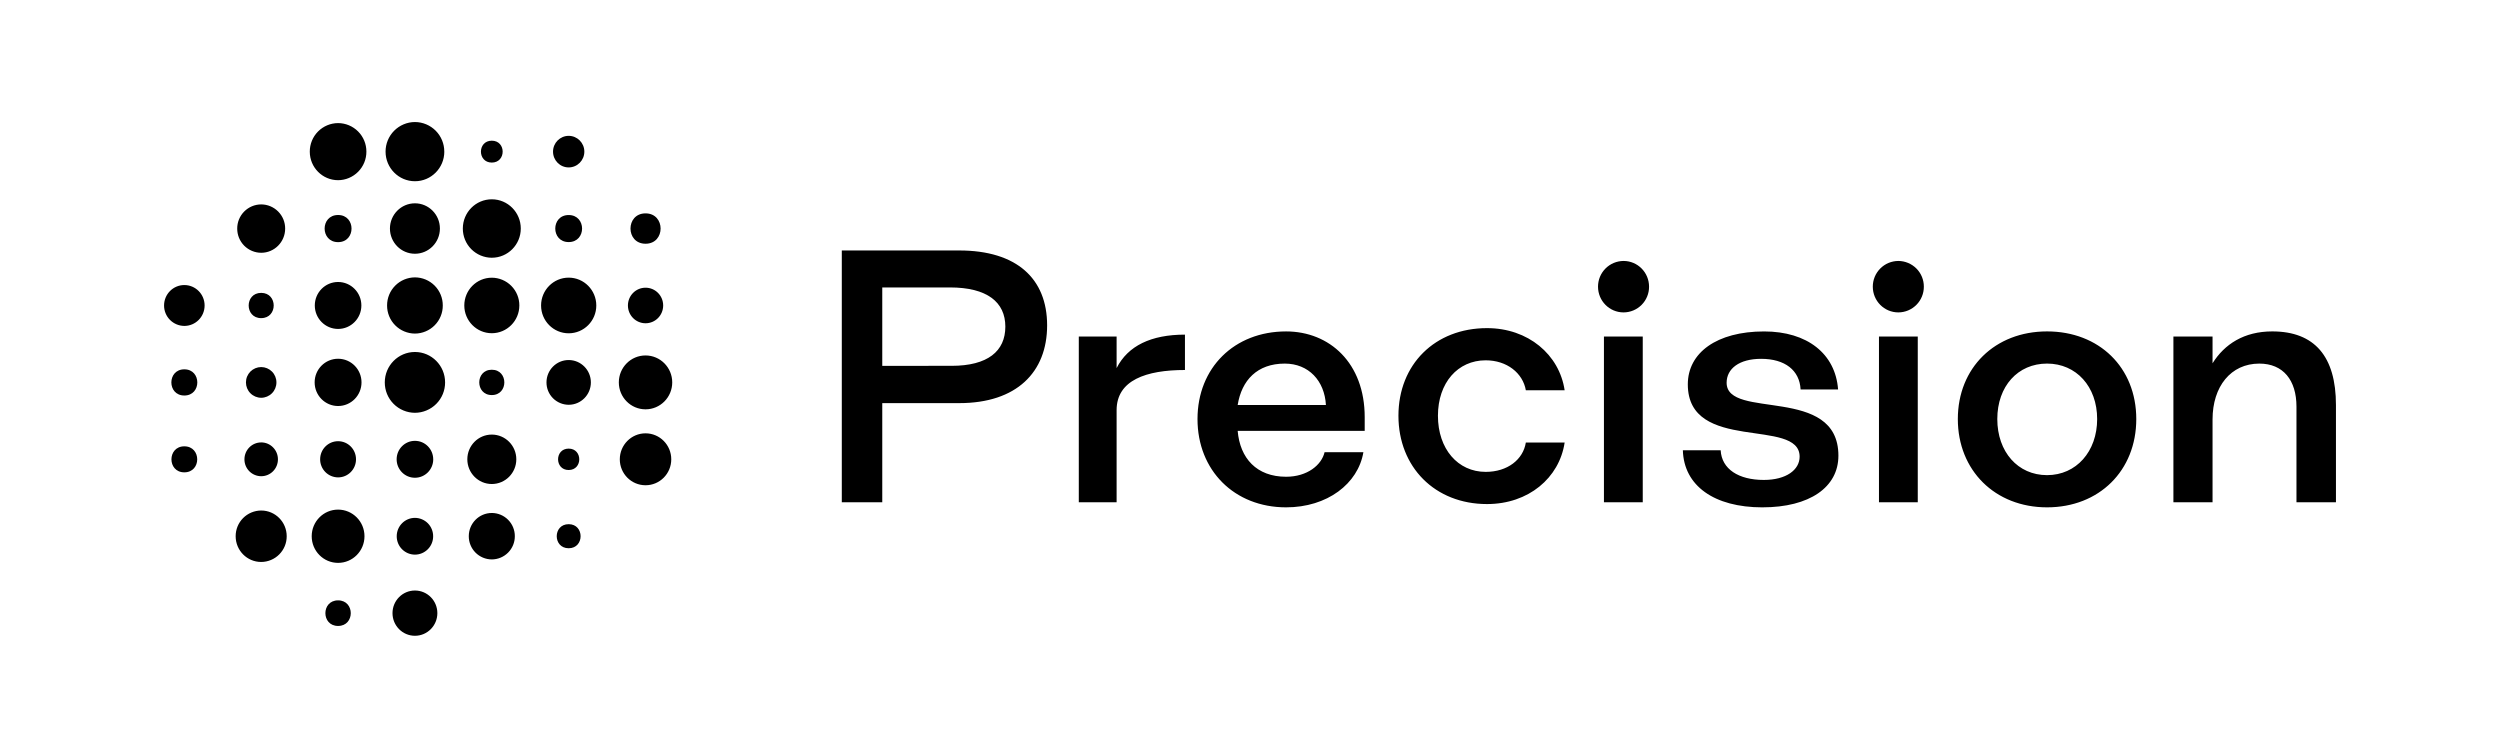
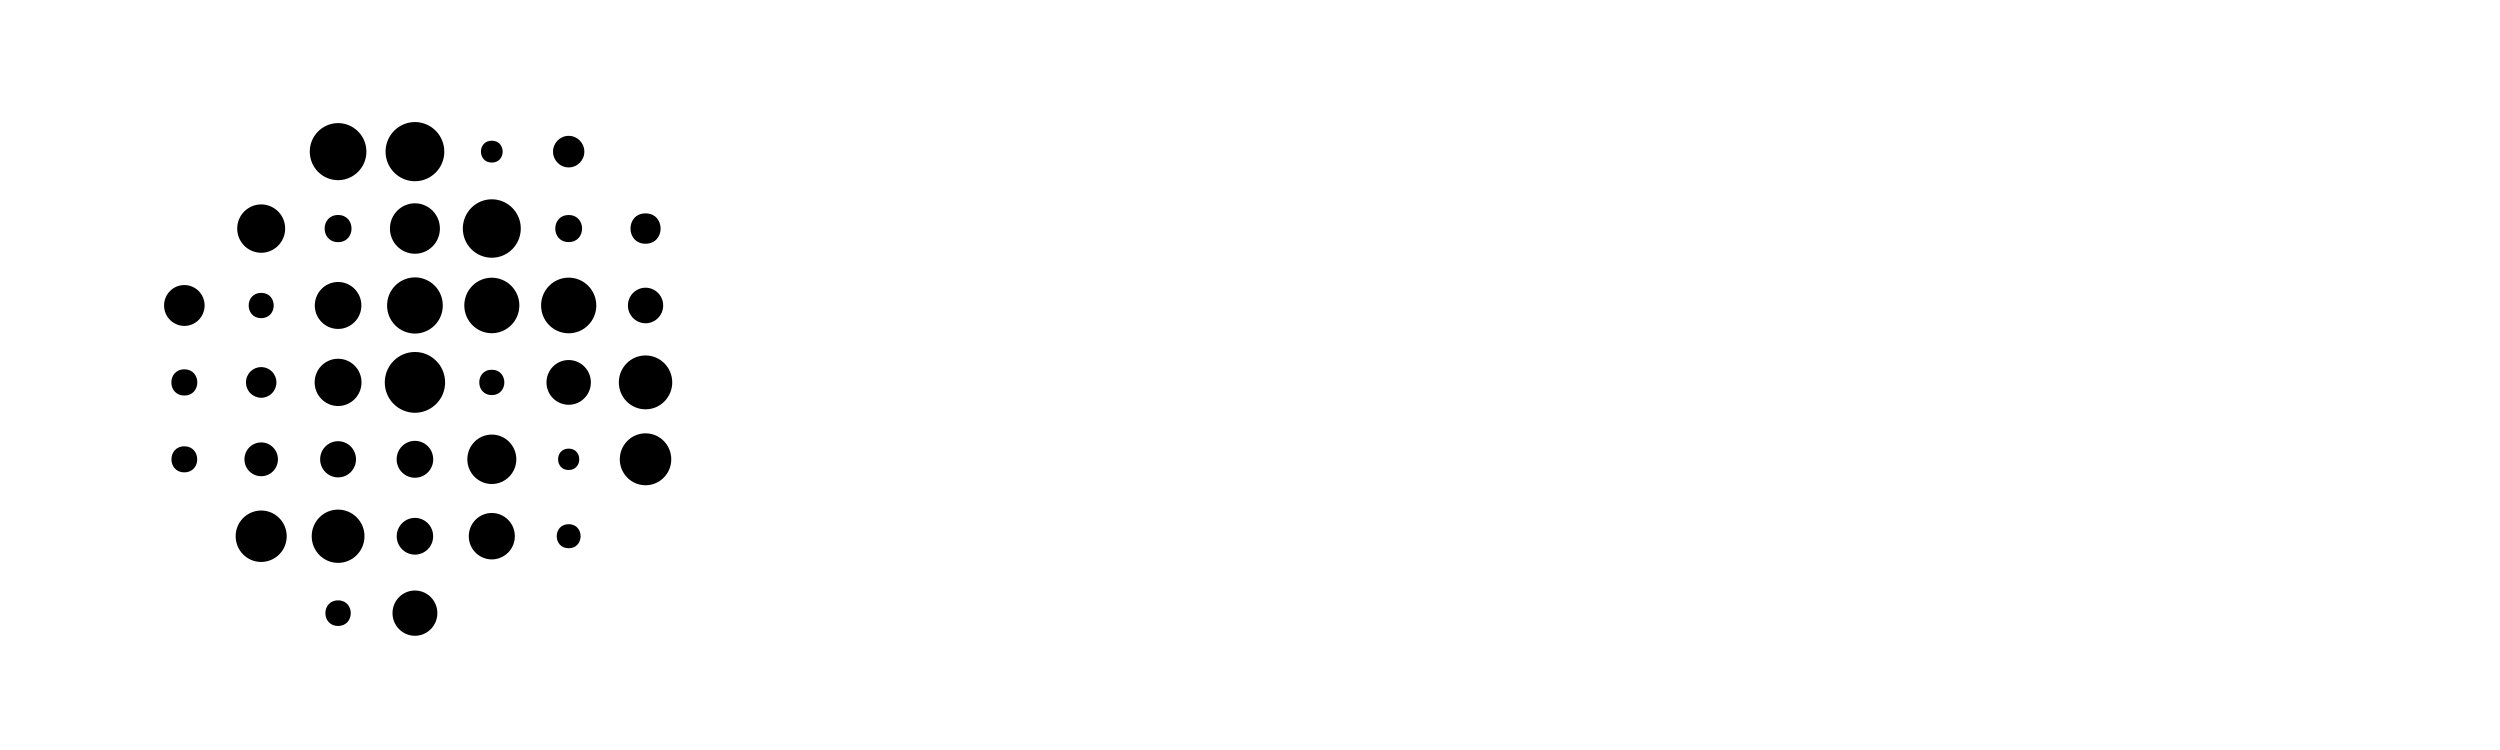
<svg xmlns="http://www.w3.org/2000/svg" width="160" height="48" viewBox="0 0 160 48" fill="none">
  <path fill-rule="evenodd" clip-rule="evenodd" d="M26.556 40.69C27.349 40.69 27.991 40.04 27.991 39.241C27.991 38.442 27.349 37.793 26.556 37.793C25.762 37.793 25.12 38.442 25.12 39.241C25.12 40.041 25.762 40.69 26.556 40.69ZM31.476 32.83C31.67 32.831 31.863 32.87 32.042 32.945C32.221 33.02 32.384 33.13 32.52 33.268C32.657 33.406 32.766 33.57 32.839 33.75C32.913 33.93 32.95 34.122 32.949 34.317C32.95 34.511 32.912 34.703 32.839 34.883C32.765 35.063 32.657 35.227 32.52 35.365C32.383 35.503 32.22 35.612 32.041 35.688C31.862 35.763 31.669 35.802 31.475 35.803C31.281 35.802 31.088 35.763 30.909 35.688C30.73 35.613 30.567 35.503 30.43 35.365C30.294 35.227 30.185 35.063 30.112 34.883C30.038 34.704 30.001 34.511 30.002 34.317C30.002 33.495 30.662 32.831 31.475 32.831L31.476 32.83ZM36.395 35.088C37.413 35.088 37.413 33.547 36.395 33.547C35.376 33.547 35.376 35.088 36.395 35.088ZM41.314 27.733C42.224 27.733 42.961 28.477 42.961 29.396C42.961 30.316 42.223 31.056 41.314 31.056C40.404 31.056 39.667 30.314 39.667 29.396C39.667 28.478 40.405 27.733 41.314 27.733ZM39.605 24.473C39.605 25.426 40.37 26.197 41.314 26.197C42.258 26.197 43.023 25.424 43.023 24.473C43.023 23.521 42.258 22.749 41.314 22.749C40.37 22.749 39.605 23.52 39.605 24.473ZM40.187 19.551C40.187 18.921 40.692 18.413 41.315 18.413C41.939 18.413 42.443 18.922 42.443 19.551C42.443 20.18 41.938 20.689 41.315 20.689C40.692 20.689 40.187 20.179 40.187 19.551ZM41.315 13.656C40.03 13.656 40.03 15.599 41.315 15.599C42.6 15.599 42.6 13.656 41.315 13.656ZM36.395 10.715C36.949 10.715 37.398 10.262 37.398 9.705C37.398 9.146 36.948 8.694 36.396 8.694C35.843 8.694 35.394 9.146 35.394 9.704C35.394 10.262 35.841 10.715 36.395 10.715ZM36.395 13.762C35.251 13.762 35.251 15.493 36.395 15.493C37.54 15.493 37.539 13.762 36.395 13.762ZM34.629 19.551C34.629 20.535 35.42 21.331 36.396 21.331C37.371 21.331 38.163 20.534 38.163 19.551C38.163 18.568 37.373 17.769 36.396 17.769C35.419 17.769 34.629 18.567 34.629 19.551ZM37.816 24.474C37.816 25.265 37.179 25.906 36.395 25.906C36.208 25.905 36.022 25.867 35.85 25.795C35.677 25.723 35.52 25.617 35.388 25.484C35.256 25.351 35.152 25.193 35.081 25.02C35.01 24.846 34.974 24.661 34.975 24.474C34.975 23.684 35.61 23.042 36.395 23.042C37.179 23.042 37.816 23.684 37.816 24.474ZM36.395 30.081C37.299 30.081 37.299 28.711 36.395 28.711C35.49 28.711 35.49 30.081 36.395 30.081ZM31.475 9.004C30.548 9.004 30.548 10.405 31.475 10.405C32.402 10.405 32.402 9.004 31.475 9.004ZM31.475 16.496C31.23 16.494 30.989 16.445 30.763 16.351C30.538 16.256 30.333 16.118 30.161 15.945C29.989 15.771 29.852 15.565 29.76 15.339C29.667 15.112 29.62 14.87 29.621 14.626C29.621 13.591 30.451 12.755 31.475 12.755C32.499 12.755 33.33 13.593 33.33 14.625C33.33 15.658 32.5 16.495 31.475 16.495V16.496ZM33.238 19.55C33.239 19.317 33.194 19.087 33.106 18.872C33.018 18.657 32.888 18.461 32.724 18.296C32.561 18.131 32.366 18 32.152 17.91C31.937 17.82 31.707 17.773 31.475 17.773C30.502 17.773 29.715 18.569 29.715 19.55C29.715 20.53 30.505 21.326 31.475 21.326C32.445 21.326 33.238 20.531 33.238 19.55ZM31.475 23.663C30.405 23.663 30.405 25.284 31.475 25.284C32.545 25.284 32.545 23.663 31.475 23.663ZM33.044 29.395C33.044 28.521 32.341 27.813 31.475 27.813C30.609 27.813 29.909 28.521 29.909 29.395C29.909 30.269 30.611 30.977 31.475 30.977C32.339 30.977 33.044 30.269 33.044 29.395ZM28.434 9.705C28.436 9.204 28.239 8.724 27.887 8.368C27.535 8.013 27.056 7.812 26.556 7.81C26.056 7.812 25.577 8.013 25.225 8.368C24.872 8.723 24.675 9.203 24.676 9.704C24.676 10.751 25.518 11.599 26.556 11.599C27.593 11.599 28.436 10.751 28.436 9.704L28.434 9.705ZM26.556 13.012C27.438 13.012 28.154 13.735 28.154 14.626C28.154 15.518 27.438 16.24 26.556 16.24C25.673 16.24 24.956 15.518 24.956 14.626C24.956 13.736 25.672 13.012 26.556 13.012ZM28.338 19.551C28.339 19.315 28.294 19.082 28.205 18.865C28.116 18.647 27.985 18.449 27.82 18.282C27.654 18.115 27.457 17.982 27.241 17.891C27.024 17.8 26.791 17.753 26.556 17.752C26.321 17.753 26.088 17.8 25.871 17.891C25.654 17.982 25.457 18.114 25.292 18.282C25.126 18.449 24.995 18.647 24.906 18.864C24.817 19.082 24.772 19.315 24.773 19.551C24.772 19.786 24.817 20.019 24.906 20.236C24.995 20.454 25.126 20.652 25.292 20.819C25.458 20.986 25.654 21.119 25.871 21.209C26.088 21.3 26.321 21.348 26.556 21.349C26.791 21.348 27.024 21.3 27.24 21.209C27.457 21.118 27.654 20.986 27.819 20.819C27.985 20.652 28.116 20.454 28.205 20.236C28.294 20.019 28.339 19.786 28.338 19.551ZM26.556 22.527C27.62 22.527 28.486 23.397 28.486 24.473C28.487 24.727 28.438 24.979 28.342 25.215C28.245 25.451 28.104 25.665 27.924 25.846C27.745 26.026 27.532 26.17 27.297 26.268C27.062 26.367 26.811 26.418 26.556 26.419C26.302 26.418 26.05 26.367 25.815 26.268C25.58 26.17 25.367 26.026 25.188 25.846C25.008 25.665 24.867 25.451 24.77 25.215C24.674 24.979 24.625 24.727 24.626 24.473C24.626 23.398 25.491 22.527 26.556 22.527ZM27.726 29.397C27.726 28.744 27.203 28.214 26.556 28.214C25.908 28.214 25.385 28.744 25.385 29.396C25.385 30.048 25.908 30.576 26.555 30.576C27.203 30.576 27.727 30.048 27.727 29.396L27.726 29.397ZM26.556 33.144C26.71 33.144 26.862 33.175 27.004 33.235C27.146 33.294 27.274 33.381 27.383 33.49C27.491 33.6 27.576 33.729 27.634 33.872C27.692 34.014 27.722 34.167 27.721 34.321C27.722 34.474 27.692 34.627 27.634 34.769C27.576 34.911 27.49 35.041 27.382 35.15C27.274 35.259 27.145 35.346 27.004 35.406C26.862 35.465 26.71 35.496 26.556 35.497C26.402 35.496 26.25 35.465 26.108 35.406C25.966 35.346 25.837 35.259 25.729 35.15C25.62 35.041 25.535 34.911 25.477 34.769C25.419 34.626 25.389 34.474 25.39 34.32C25.39 33.67 25.912 33.144 26.556 33.144ZM21.637 11.532C20.637 11.532 19.826 10.714 19.826 9.706C19.824 9.223 20.014 8.759 20.353 8.417C20.693 8.074 21.154 7.88 21.637 7.878C22.119 7.88 22.581 8.073 22.921 8.416C23.261 8.758 23.451 9.221 23.449 9.704C23.451 10.186 23.261 10.65 22.921 10.992C22.581 11.335 22.119 11.53 21.637 11.532ZM21.637 15.497C22.785 15.497 22.785 13.76 21.637 13.76C20.489 13.76 20.489 15.497 21.637 15.497ZM21.637 21.052C20.814 21.052 20.147 20.379 20.147 19.55C20.147 18.72 20.814 18.047 21.637 18.047C22.461 18.047 23.128 18.72 23.128 19.55C23.128 20.38 22.46 21.052 21.637 21.052ZM21.637 25.985C22.467 25.985 23.137 25.307 23.137 24.472C23.137 23.636 22.467 22.96 21.637 22.96C20.808 22.96 20.137 23.637 20.137 24.472C20.137 25.306 20.808 25.985 21.637 25.985ZM21.637 28.237C22.271 28.237 22.785 28.756 22.785 29.395C22.785 30.035 22.271 30.553 21.637 30.553C21.486 30.552 21.336 30.521 21.196 30.463C21.056 30.404 20.93 30.319 20.823 30.211C20.717 30.104 20.632 29.976 20.575 29.836C20.517 29.696 20.488 29.546 20.489 29.395C20.489 28.755 21.004 28.237 21.637 28.237ZM23.327 34.319C23.327 33.379 22.571 32.615 21.637 32.615C20.704 32.615 19.949 33.377 19.949 34.319C19.949 35.262 20.704 36.024 21.637 36.024C22.571 36.024 23.327 35.262 23.327 34.319ZM21.637 38.423C20.554 38.423 20.554 40.061 21.637 40.061C22.72 40.061 22.72 38.423 21.637 38.423ZM15.182 14.63C15.181 14.832 15.22 15.033 15.296 15.22C15.373 15.407 15.486 15.578 15.628 15.722C15.771 15.865 15.94 15.98 16.127 16.058C16.313 16.136 16.514 16.177 16.716 16.178C17.562 16.178 18.25 15.485 18.25 14.63C18.251 14.427 18.212 14.226 18.136 14.039C18.059 13.852 17.946 13.681 17.804 13.538C17.661 13.394 17.492 13.28 17.305 13.201C17.119 13.123 16.918 13.082 16.716 13.082C16.514 13.082 16.313 13.123 16.127 13.201C15.94 13.28 15.771 13.394 15.628 13.538C15.486 13.681 15.373 13.852 15.296 14.039C15.22 14.226 15.181 14.427 15.182 14.63ZM16.716 20.36C17.784 20.36 17.784 18.744 16.716 18.744C15.648 18.744 15.648 20.361 16.716 20.361V20.36ZM17.691 24.474C17.692 24.214 17.59 23.965 17.407 23.781C17.224 23.597 16.976 23.493 16.716 23.492C16.587 23.492 16.46 23.518 16.342 23.567C16.223 23.617 16.116 23.689 16.025 23.78C15.934 23.872 15.863 23.98 15.814 24.099C15.765 24.218 15.741 24.345 15.741 24.474C15.74 24.733 15.842 24.983 16.025 25.167C16.208 25.352 16.456 25.456 16.716 25.458C16.976 25.456 17.224 25.352 17.407 25.167C17.59 24.983 17.692 24.733 17.691 24.474ZM16.716 28.314C17.308 28.314 17.788 28.8 17.788 29.397C17.788 29.995 17.308 30.478 16.716 30.478C16.575 30.477 16.435 30.449 16.304 30.394C16.174 30.34 16.056 30.26 15.956 30.16C15.857 30.06 15.778 29.941 15.724 29.81C15.671 29.679 15.643 29.539 15.644 29.398C15.644 28.798 16.124 28.315 16.716 28.315V28.314ZM15.082 34.319C15.082 35.229 15.813 35.966 16.716 35.966C16.931 35.965 17.145 35.921 17.343 35.838C17.542 35.755 17.722 35.633 17.874 35.48C18.025 35.327 18.145 35.146 18.227 34.947C18.308 34.747 18.35 34.534 18.349 34.319C18.349 33.409 17.618 32.673 16.716 32.673C16.501 32.673 16.288 32.717 16.089 32.8C15.89 32.883 15.71 33.004 15.558 33.157C15.406 33.31 15.286 33.491 15.204 33.691C15.123 33.89 15.081 34.103 15.082 34.319ZM11.797 20.859C11.452 20.857 11.121 20.718 10.878 20.473C10.635 20.228 10.499 19.896 10.5 19.551C10.5 18.829 11.08 18.243 11.797 18.243C12.514 18.243 13.095 18.829 13.095 19.551C13.095 20.273 12.515 20.859 11.797 20.859ZM11.797 23.637C10.69 23.637 10.69 25.313 11.797 25.313C12.905 25.313 12.905 23.637 11.797 23.637ZM11.797 28.565C10.697 28.565 10.697 30.23 11.797 30.23C12.897 30.23 12.897 28.565 11.797 28.565Z" fill="black" />
-   <path d="M53.875 32.144H56.465V25.8H61.39C65.063 25.8 67.016 23.822 67.016 20.823C67.016 17.825 65.063 16.03 61.39 16.03H53.875V32.144ZM56.465 23.414V18.396H60.796C63.174 18.396 64.342 19.335 64.342 20.905C64.342 22.475 63.217 23.413 60.902 23.413L56.465 23.414ZM69.043 32.143H71.463V26.25C71.463 24.333 73.352 23.68 75.837 23.68V21.416C73.672 21.416 72.185 22.13 71.463 23.558V21.539H69.043V32.146V32.143ZM82.31 32.47C84.944 32.47 86.917 30.96 87.257 28.941H84.773C84.583 29.757 83.669 30.512 82.311 30.512C80.421 30.512 79.359 29.328 79.211 27.575H87.341V26.698C87.341 23.231 85.091 21.211 82.31 21.211C78.998 21.211 76.64 23.536 76.64 26.82C76.64 30.104 78.997 32.47 82.31 32.47ZM79.211 25.922C79.466 24.331 80.463 23.27 82.226 23.27C83.756 23.27 84.773 24.372 84.859 25.922H79.211ZM95.169 32.26C97.823 32.26 99.796 30.588 100.137 28.324H97.653C97.483 29.405 96.486 30.2 95.084 30.2C93.302 30.2 92.028 28.731 92.028 26.61C92.028 24.49 93.302 23.06 95.084 23.06C96.443 23.06 97.462 23.876 97.654 24.978H100.137C99.797 22.693 97.802 21 95.169 21C91.835 21 89.5 23.325 89.5 26.609C89.5 29.893 91.835 32.26 95.169 32.26ZM102.652 32.144H105.136V21.537H102.652V32.144ZM112.796 32.47C115.811 32.47 117.658 31.185 117.658 29.165C117.658 24.616 110.504 26.901 110.504 24.495C110.504 23.596 111.31 22.965 112.712 22.965C114.241 22.965 115.174 23.7 115.238 24.924H117.637C117.467 22.639 115.663 21.212 112.903 21.212C109.867 21.212 108.02 22.579 108.02 24.598C108.02 29.024 115.176 26.699 115.176 29.228C115.176 30.064 114.326 30.716 112.883 30.716C111.27 30.716 110.187 30.022 110.123 28.819H107.703C107.767 31.083 109.699 32.471 112.799 32.471L112.796 32.47ZM120.254 32.144H122.737V21.537H120.254V32.144ZM131.011 32.47C134.345 32.47 136.722 30.123 136.722 26.82C136.722 23.517 134.344 21.21 131.011 21.21C127.679 21.21 125.301 23.536 125.301 26.82C125.301 30.104 127.679 32.47 131.011 32.47ZM131.011 30.409C129.143 30.409 127.827 28.92 127.827 26.819C127.827 24.717 129.143 23.269 131.011 23.269C132.88 23.269 134.218 24.739 134.218 26.819C134.218 28.899 132.88 30.409 131.011 30.409ZM139.098 32.144H141.603V26.84C141.603 24.738 142.771 23.27 144.596 23.27C146.125 23.27 146.974 24.331 146.974 26.024V32.144H149.501V25.922C149.501 22.822 148.142 21.21 145.424 21.21C143.62 21.21 142.368 22.026 141.603 23.25V21.536H139.098V32.144Z" fill="black" />
-   <path fill-rule="evenodd" clip-rule="evenodd" d="M123.126 18.347C123.128 17.912 122.957 17.495 122.651 17.186C122.344 16.878 121.928 16.703 121.493 16.701C121.278 16.702 121.065 16.745 120.866 16.828C120.668 16.911 120.487 17.033 120.336 17.186C120.184 17.339 120.064 17.52 119.982 17.719C119.9 17.918 119.859 18.132 119.859 18.347C119.859 19.257 120.59 19.994 121.493 19.994C121.709 19.993 121.922 19.95 122.121 19.867C122.319 19.783 122.499 19.662 122.651 19.509C122.803 19.356 122.923 19.175 123.004 18.975C123.086 18.776 123.127 18.562 123.126 18.347ZM105.54 18.347C105.54 17.437 104.809 16.701 103.907 16.701C103.692 16.702 103.479 16.745 103.28 16.828C103.082 16.911 102.901 17.033 102.75 17.186C102.598 17.339 102.478 17.52 102.396 17.719C102.314 17.918 102.273 18.132 102.273 18.347C102.273 19.257 103.004 19.994 103.907 19.994C104.123 19.993 104.336 19.95 104.535 19.867C104.733 19.783 104.913 19.662 105.065 19.509C105.217 19.356 105.337 19.175 105.418 18.975C105.5 18.776 105.541 18.562 105.54 18.347Z" fill="black" />
</svg>